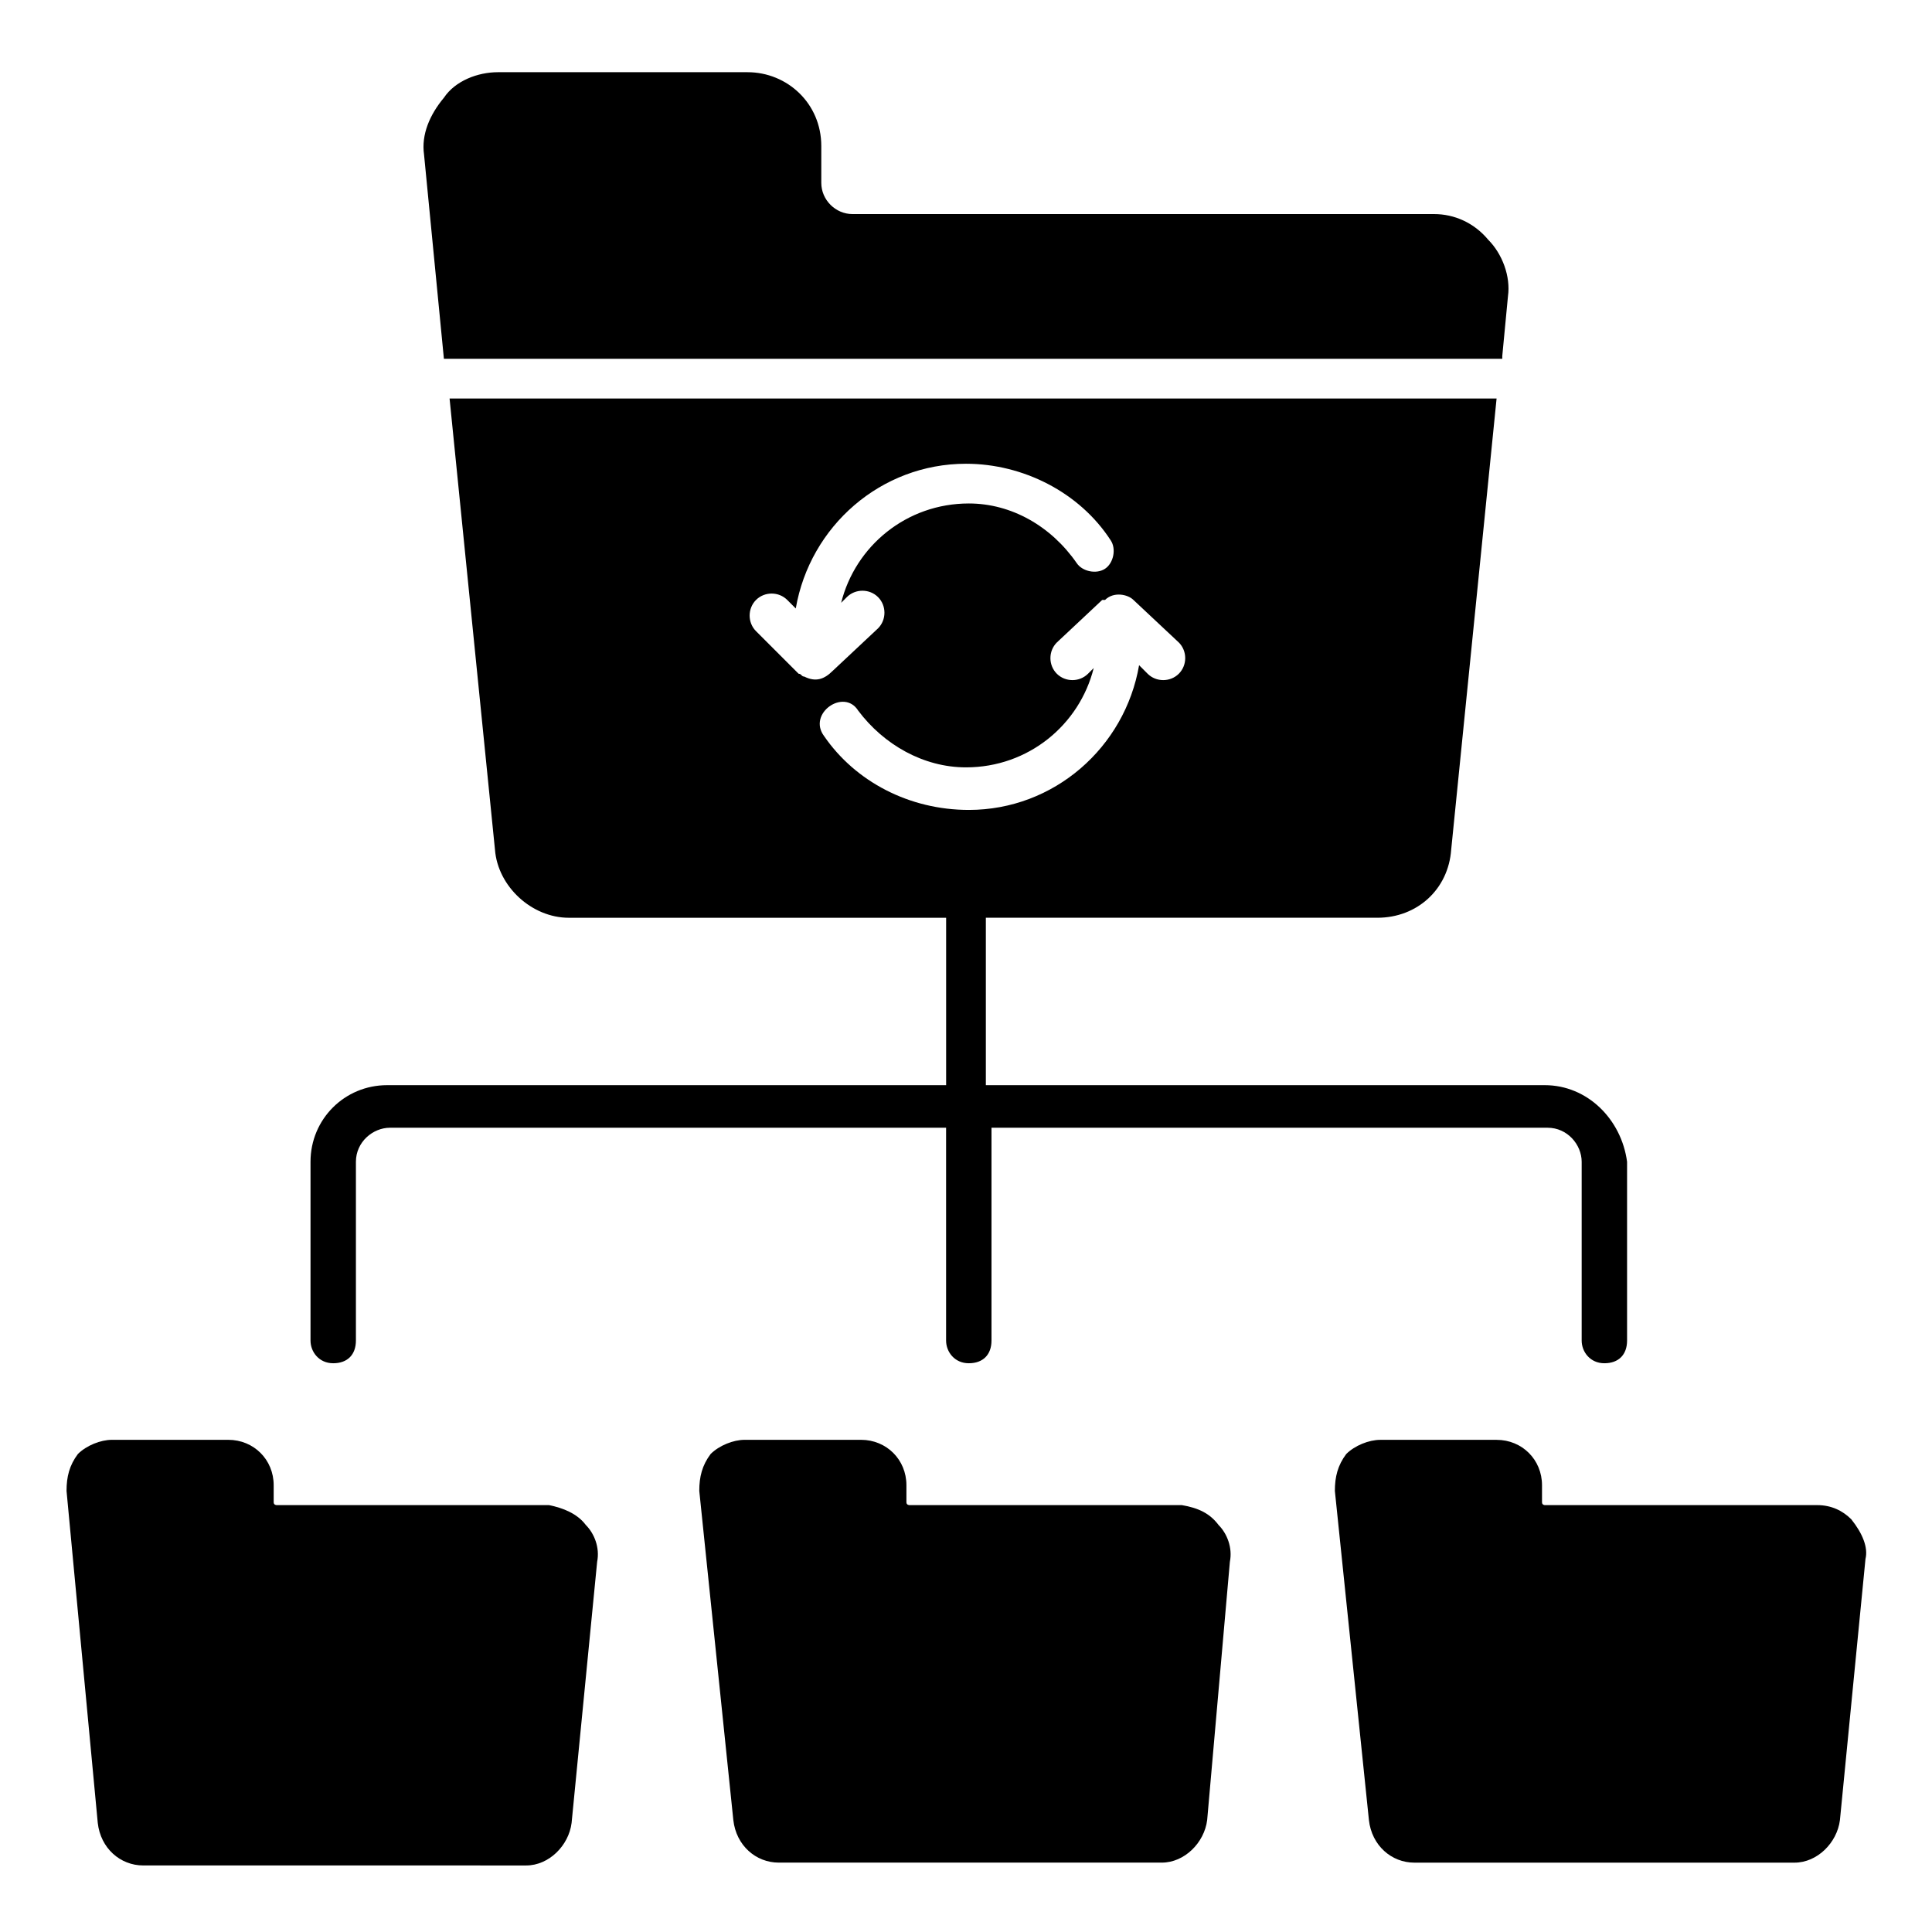
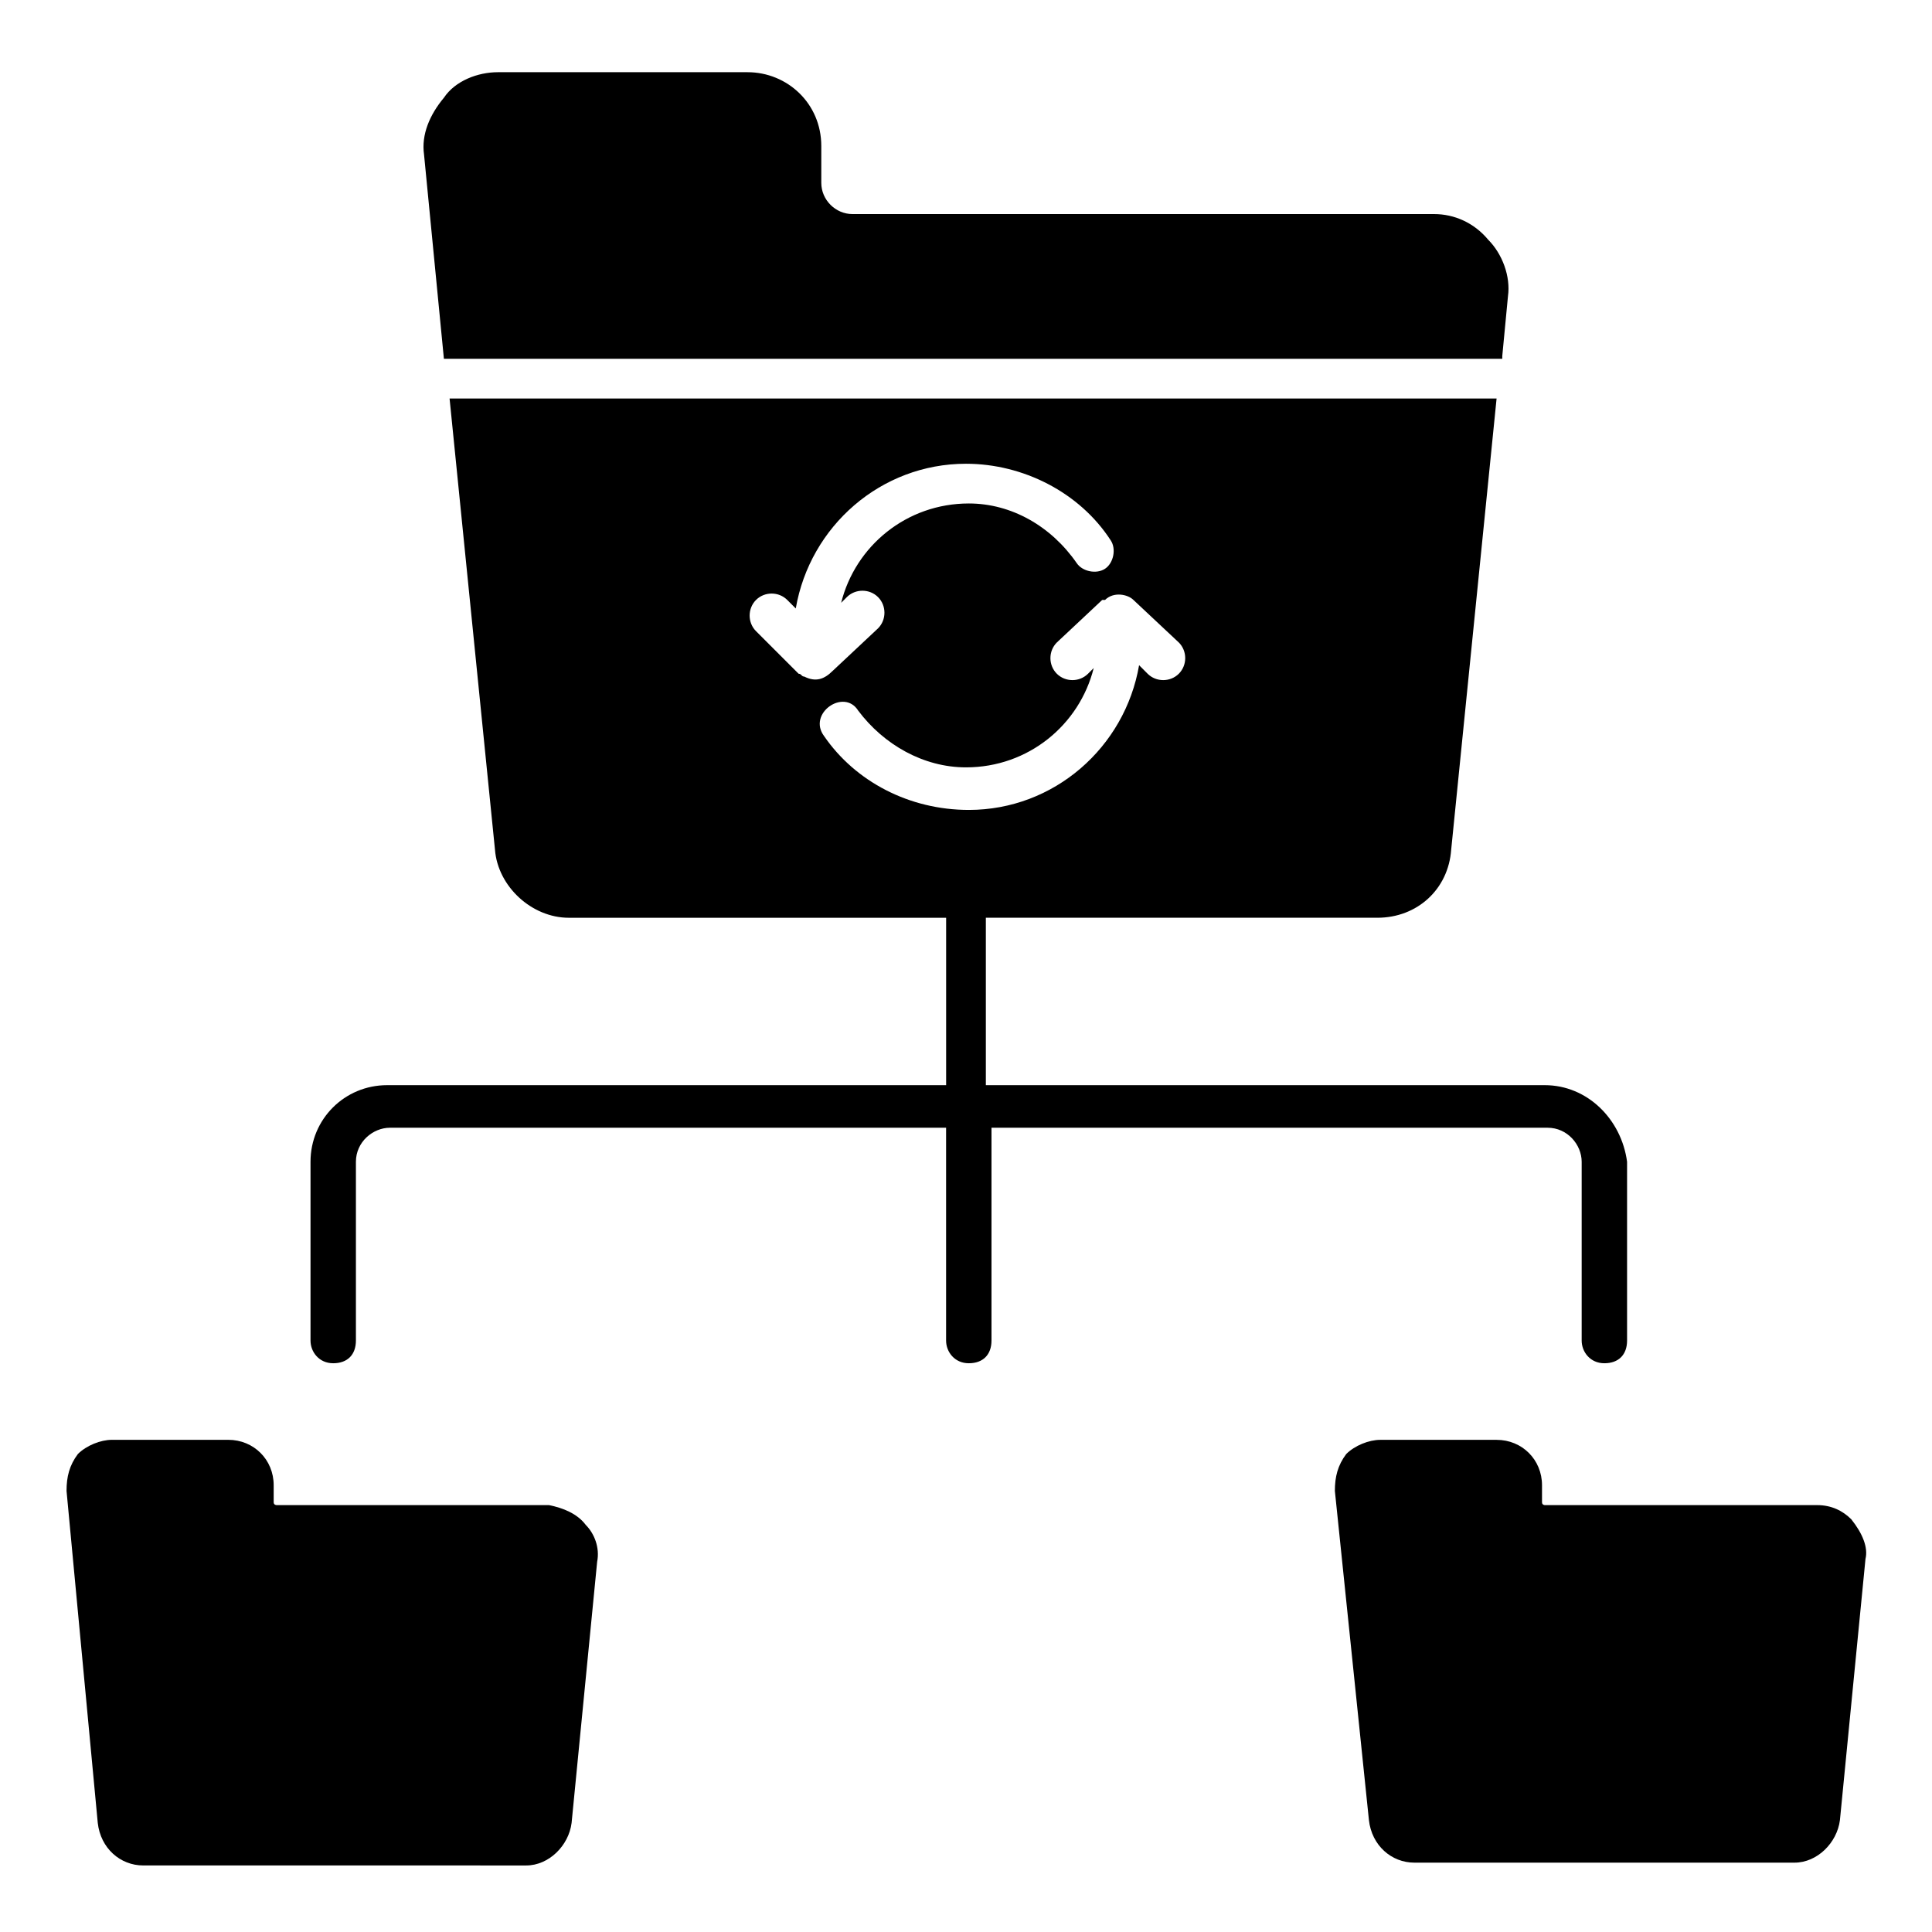
<svg xmlns="http://www.w3.org/2000/svg" fill="#000000" width="800px" height="800px" version="1.1" viewBox="144 144 512 512">
  <g>
    <path d="m299.24 548.13c2.258 2.258 3.762 6.016 3.008 9.777l-6.769 69.18c-0.754 6.016-6.016 11.281-12.031 11.281l-101.51-0.004c-6.016 0-11.281-4.512-12.031-11.281l-8.273-87.977c0-3.762 0.754-6.769 3.008-9.777 2.258-2.258 6.016-3.762 9.023-3.762h30.832c6.769 0 12.031 5.266 12.031 12.031v4.512c0 0.754 0.754 0.754 0.754 0.754h72.188c3.758 0.754 7.516 2.258 9.773 5.266z" />
-     <path d="m466.92 548.13c2.258 2.258 3.762 6.016 3.008 9.777l-6.016 68.426c-0.754 6.016-6.016 11.281-12.031 11.281h-101.51c-6.016 0-11.281-4.512-12.031-11.281l-9.023-87.227c0-3.762 0.754-6.769 3.008-9.777 2.258-2.258 6.016-3.762 9.023-3.762h30.832c6.769 0 12.031 5.266 12.031 12.031v4.512c0 0.754 0.754 0.754 0.754 0.754h72.188c4.508 0.754 7.516 2.258 9.77 5.266z" />
    <path d="m638.37 557.16-6.769 69.18c-0.754 6.016-6.016 11.281-12.031 11.281h-100.76c-6.016 0-11.281-4.512-12.031-11.281l-9.023-87.227c0-3.762 0.754-6.769 3.008-9.777 2.258-2.258 6.016-3.762 9.023-3.762h30.832c6.769 0 12.031 5.266 12.031 12.031v4.512c0 0.754 0.754 0.754 0.754 0.754h72.188c3.762 0 6.769 1.504 9.023 3.762 3.004 3.762 4.508 7.519 3.754 10.527z" />
    <path d="m553.4 431.58h-148.14v-44.367h103.77c10.527 0 18.801-7.519 19.551-18.047l12.031-119.56-277.47 0.004 12.031 119.56c0.754 9.777 9.777 18.047 19.551 18.047h100.01v44.367l-148.14-0.004c-11.281 0-20.305 9.023-20.305 20.305v47.375c0 3.008 2.258 6.016 6.016 6.016 3.762 0 6.016-2.258 6.016-6.016v-47.375c0-5.266 4.512-9.023 9.023-9.023h147.38v56.398c0 3.008 2.258 6.016 6.016 6.016 3.762 0 6.016-2.258 6.016-6.016v-56.398h147.38c5.266 0 9.023 4.512 9.023 9.023v47.375c0 3.008 2.258 6.016 6.016 6.016 3.762 0 6.016-2.258 6.016-6.016v-47.375c-1.504-11.281-10.527-20.305-21.805-20.305zm-196.26-108.28c-0.754 0-0.754-0.754-1.504-0.754l-11.281-11.281c-2.258-2.258-2.258-6.016 0-8.273 2.258-2.258 6.016-2.258 8.273 0l2.258 2.258c3.762-21.809 22.559-38.352 45.117-38.352 15.039 0 30.078 7.519 38.352 20.305 1.504 2.258 0.754 6.016-1.504 7.519-2.258 1.504-6.016 0.754-7.519-1.504-6.769-9.777-17.297-15.793-28.574-15.793-16.543 0-30.078 11.281-33.84 26.32l1.504-1.504c2.258-2.258 6.016-2.258 8.273 0 2.258 2.258 2.258 6.016 0 8.273l-12.031 11.281c-2.258 2.254-4.516 3.008-7.523 1.504zm5.266 15.789c-4.512-6.016 5.266-12.785 9.023-6.769 6.769 9.023 17.297 15.039 28.574 15.039 16.543 0 30.078-11.281 33.84-26.32l-1.504 1.504c-2.258 2.258-6.016 2.258-8.273 0-2.258-2.258-2.258-6.016 0-8.273l12.031-11.281h0.754c2.258-2.258 6.016-1.504 7.519 0l12.031 11.281c2.258 2.258 2.258 6.016 0 8.273-2.258 2.258-6.016 2.258-8.273 0l-2.258-2.258c-3.762 21.809-22.559 38.352-45.117 38.352-15.789 0.004-30.078-7.516-38.348-19.547z" />
    <path d="m542.12 238.33 1.504-15.793c0.754-5.266-1.504-11.281-5.266-15.039-3.758-4.508-9.02-6.766-14.285-6.766h-154.15c-4.512 0-8.273-3.762-8.273-8.273v-9.773c0-11.281-9.023-19.551-19.551-19.551h-66.172c-5.266 0-11.281 2.258-14.289 6.769-3.762 4.512-6.016 9.777-5.266 15.039l5.266 54.141h280.48z" />
  </g>
</svg>